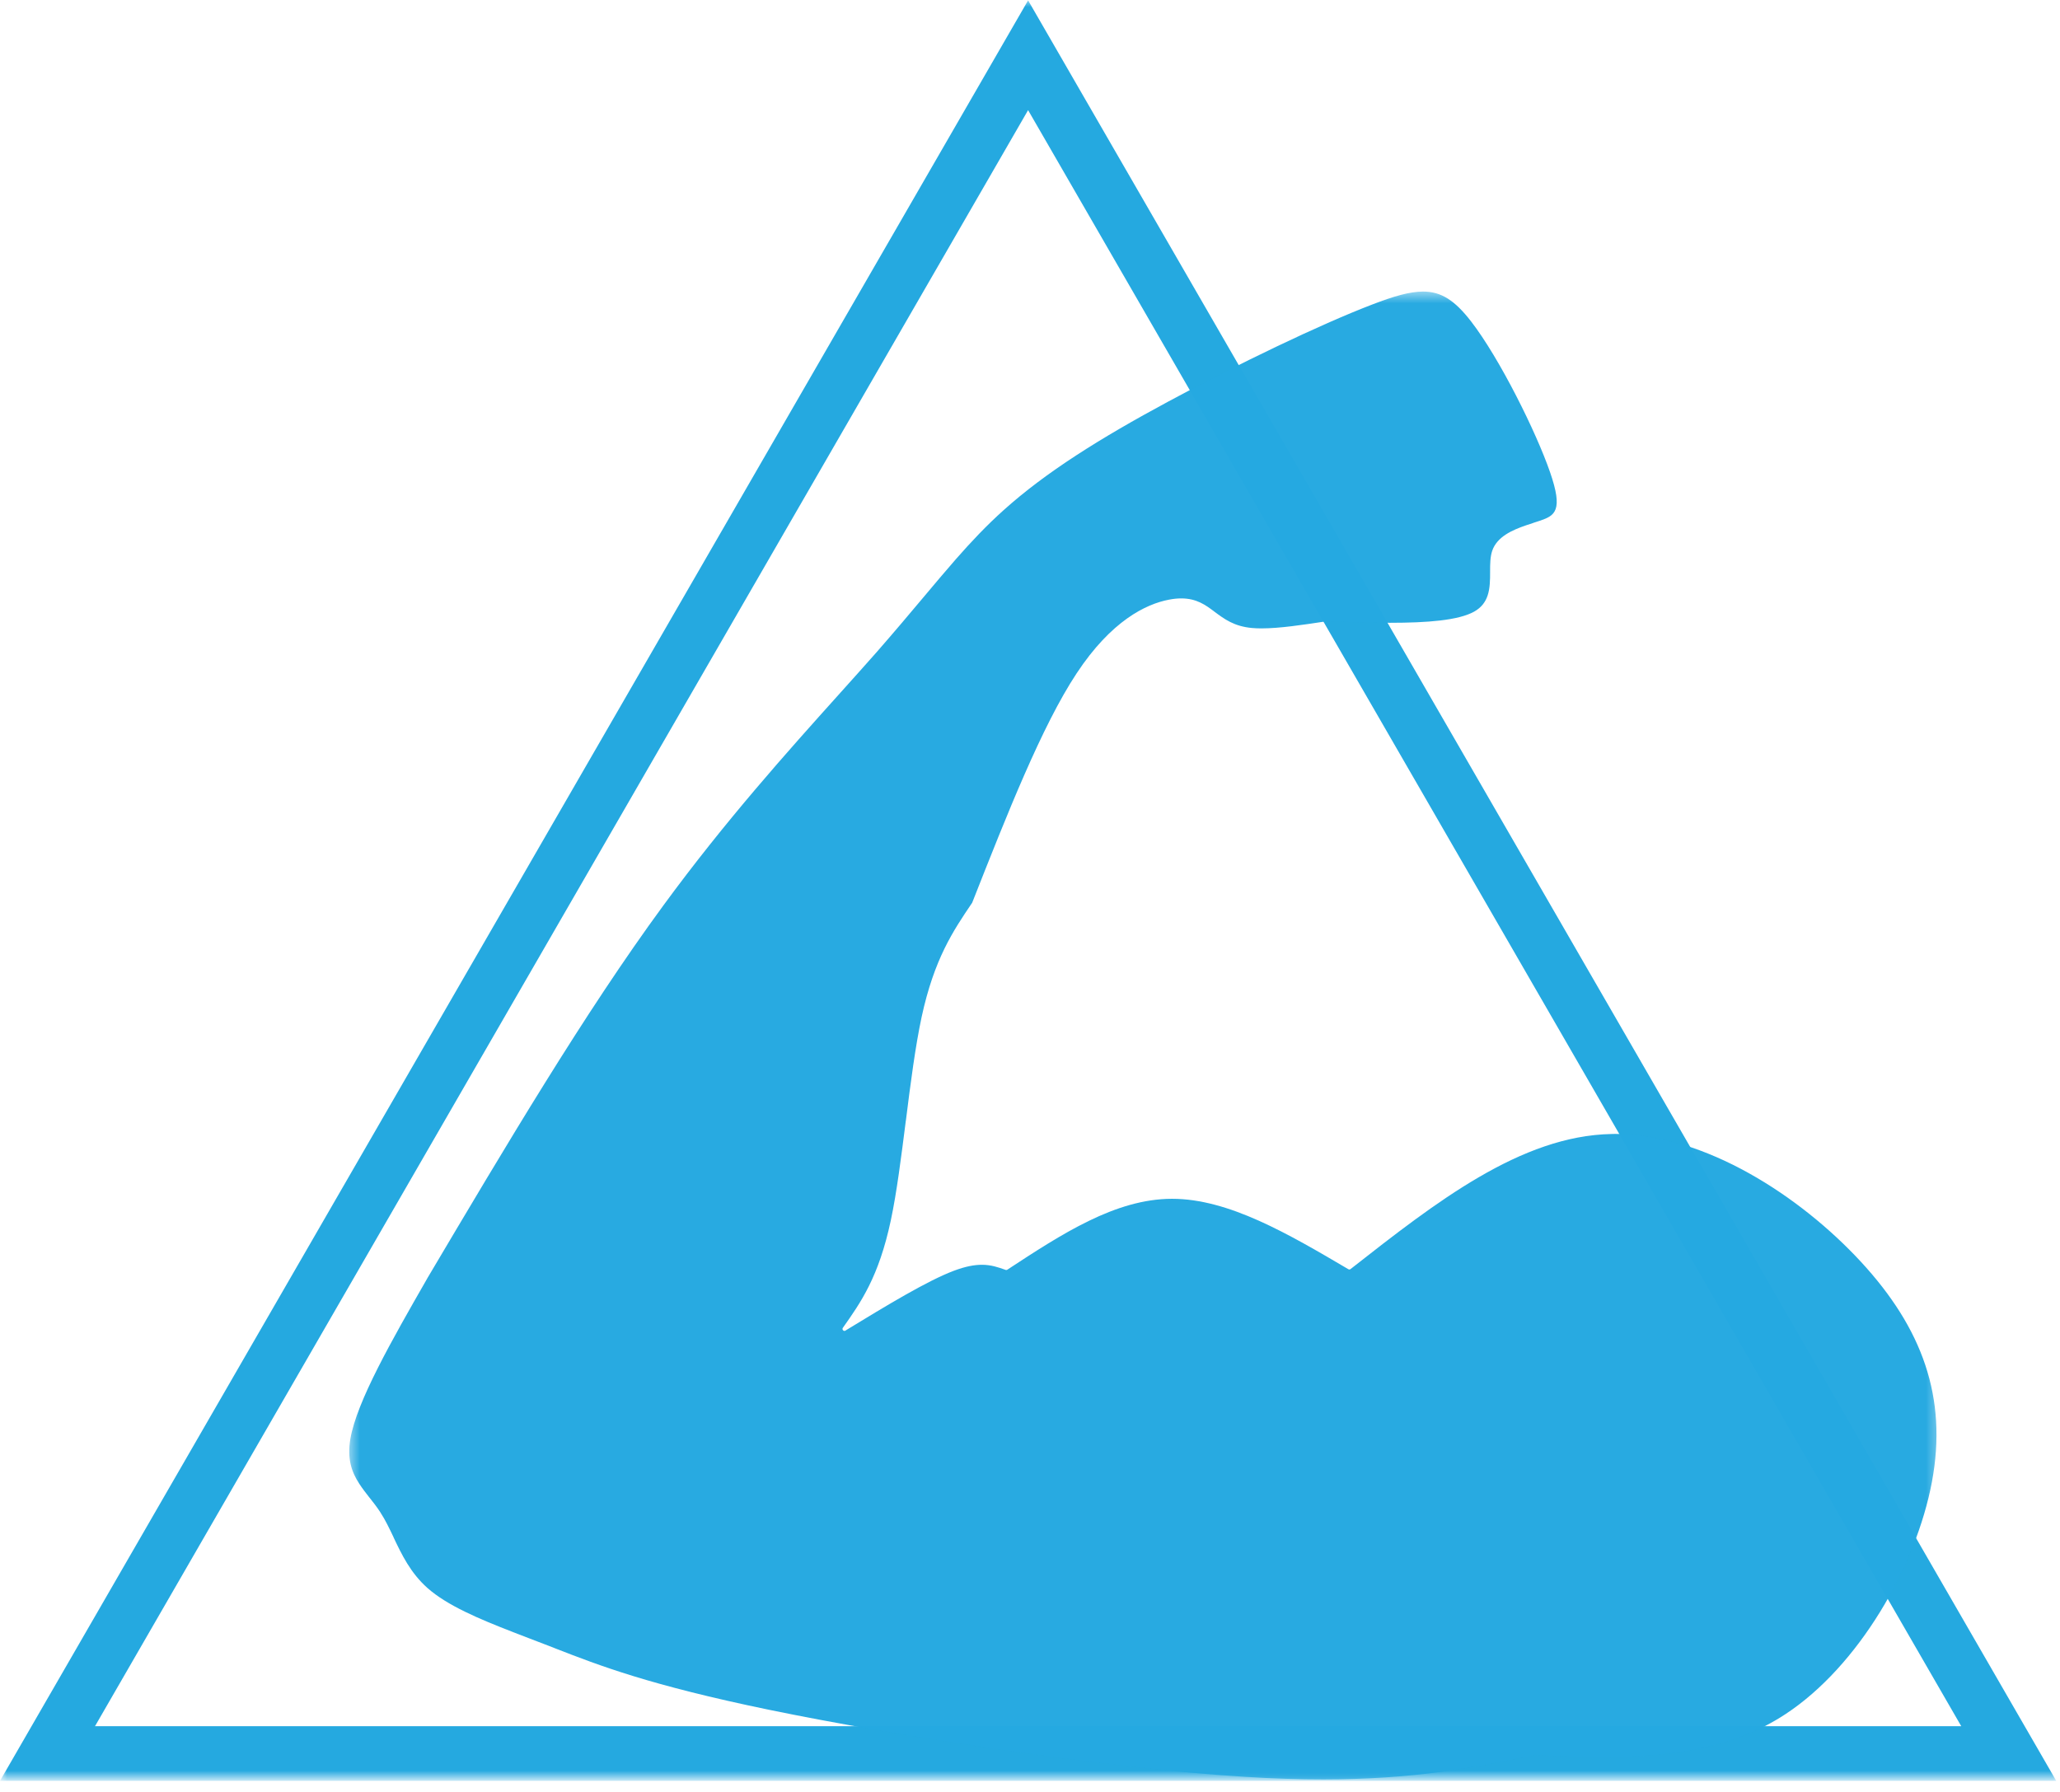
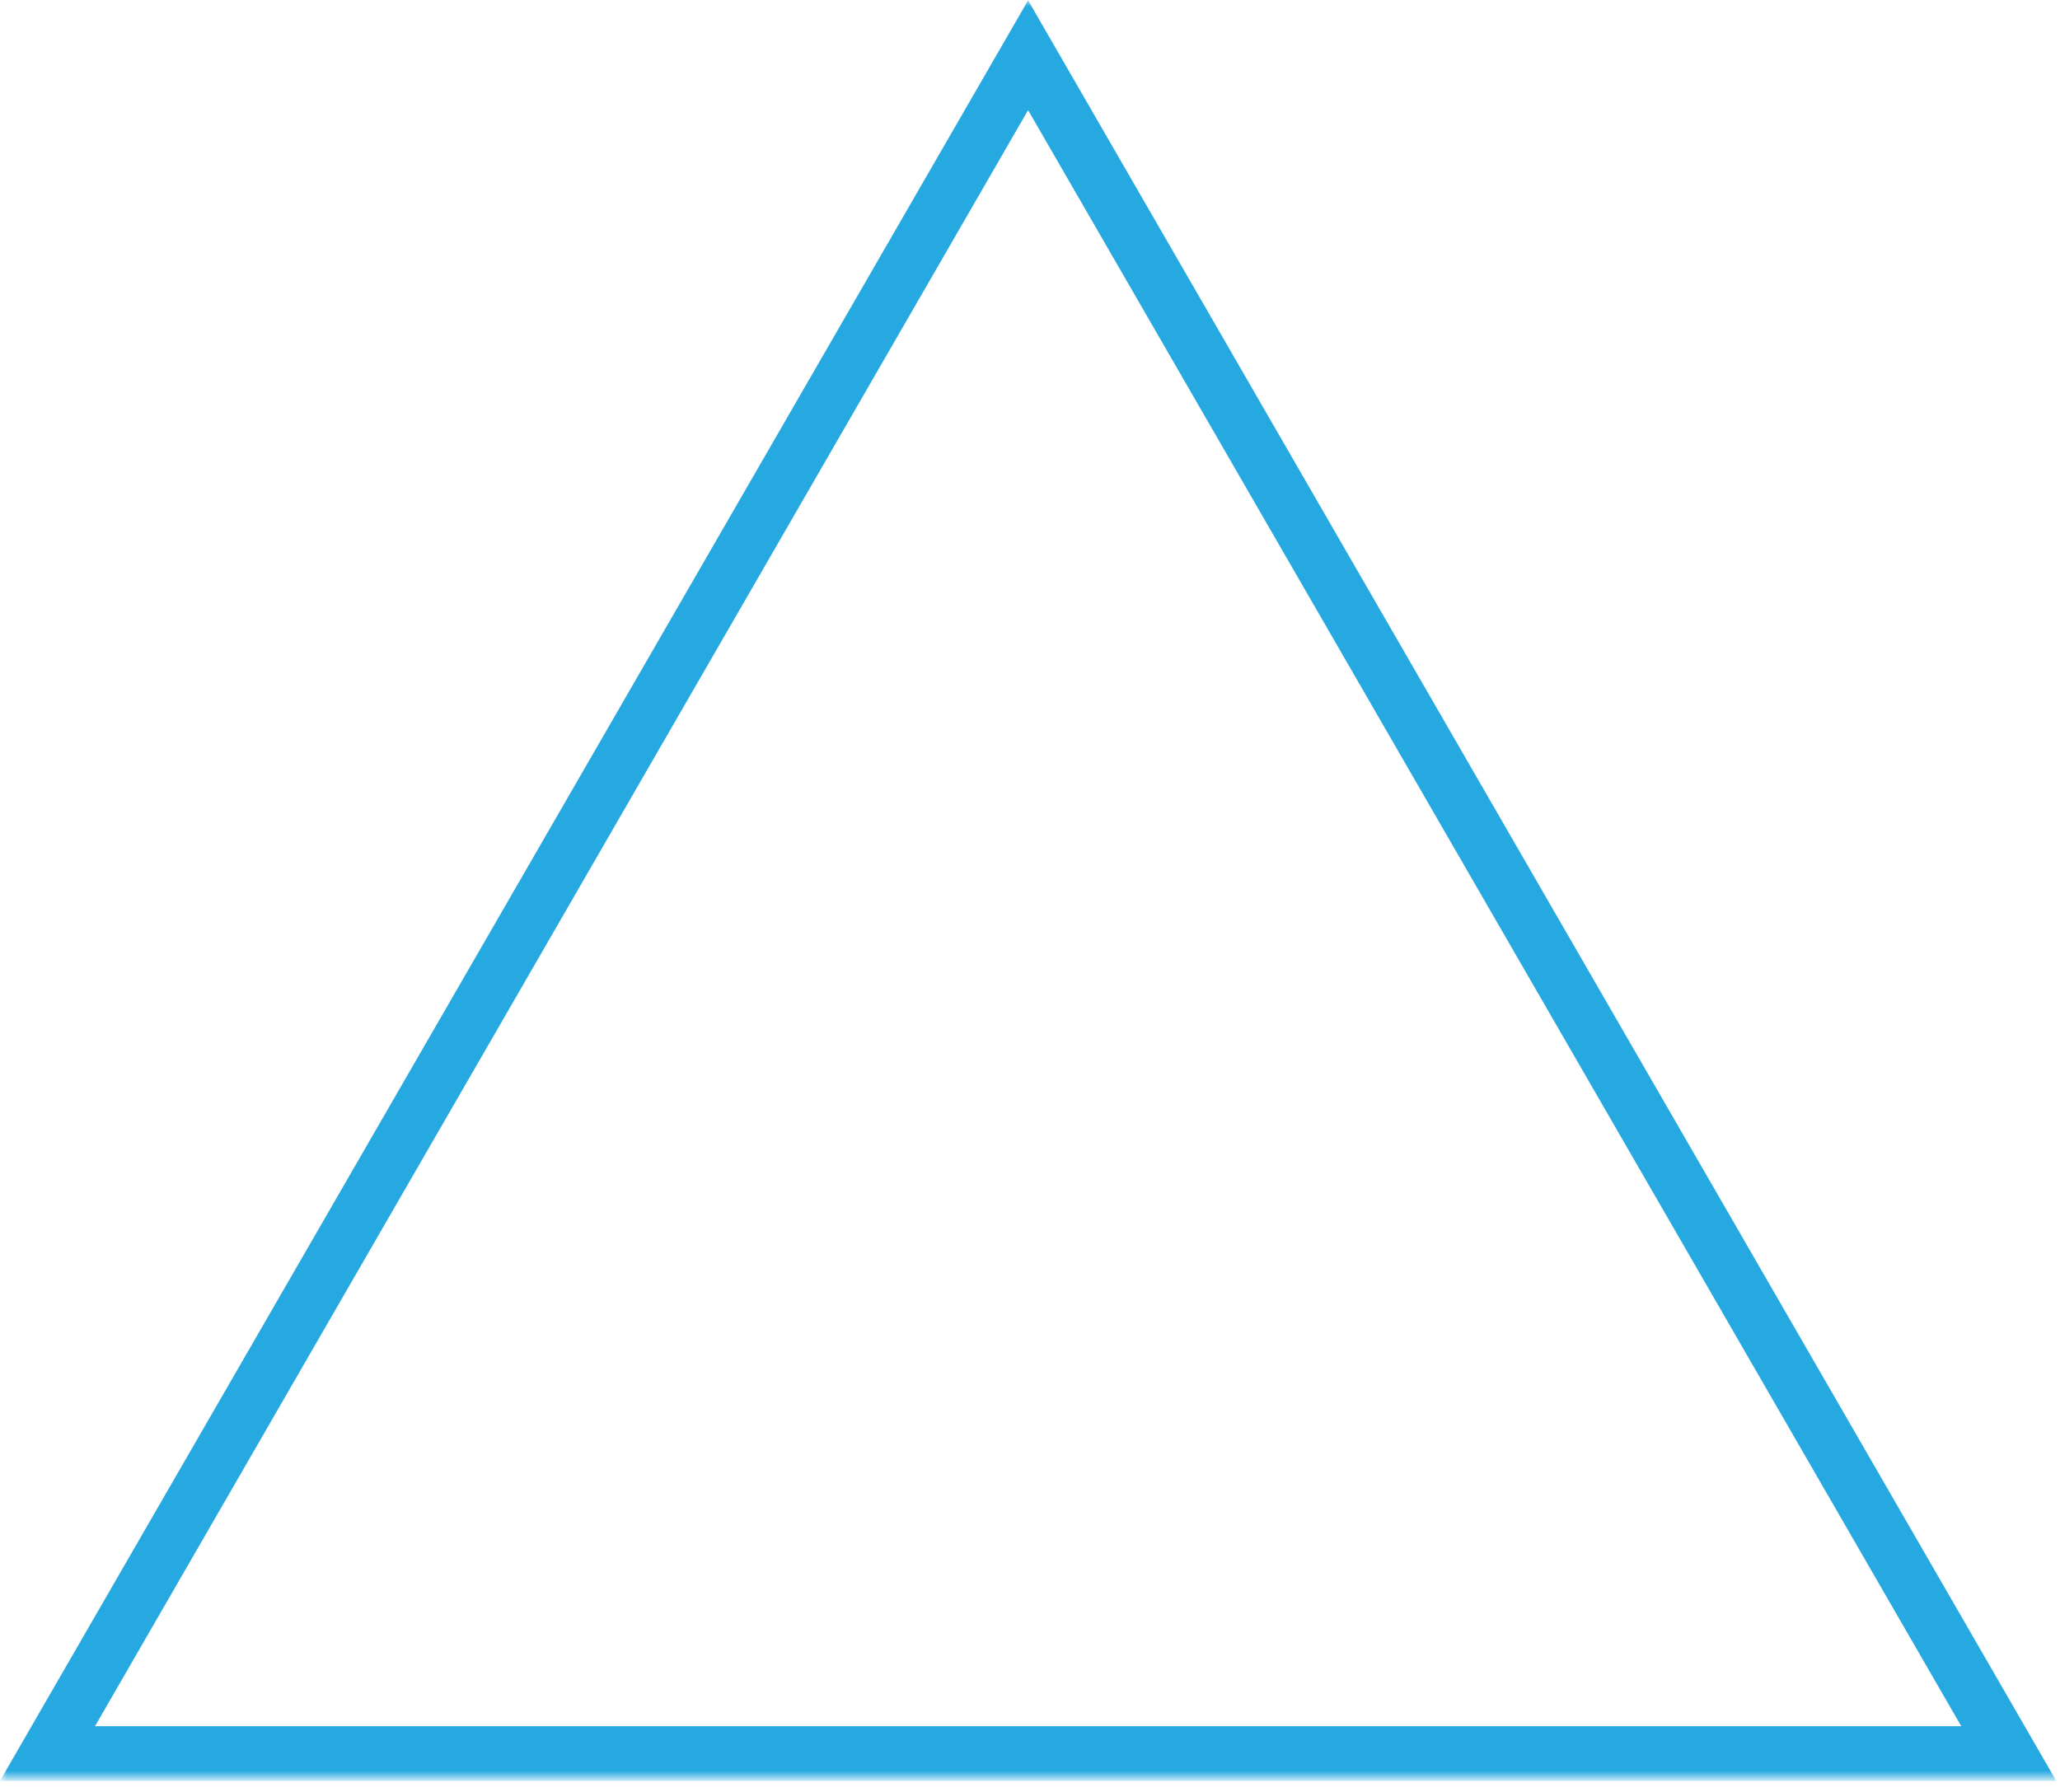
<svg xmlns="http://www.w3.org/2000/svg" width="146" height="127" viewBox="0 0 146 127" fill="none">
  <mask id="mask0_3292_359" style="mask-type:luminance" maskUnits="userSpaceOnUse" x="0" y="0" width="146" height="126">
    <path d="M0 0H146V126H0V0Z" fill="white" />
  </mask>
  <g mask="url(#mask0_3292_359)">
    <path d="M145.734 126.229H0L72.865 0.025L145.734 126.229ZM6.734 122.354H139L72.865 7.807L6.734 122.354Z" fill="#25A9E0" />
  </g>
  <mask id="mask1_3292_359" style="mask-type:luminance" maskUnits="userSpaceOnUse" x="24" y="20" width="114" height="107">
-     <path d="M24.599 20.588H137.599V126.588H24.599V20.588Z" fill="white" />
+     <path d="M24.599 20.588H137.599V126.588H24.599Z" fill="white" />
  </mask>
  <g mask="url(#mask1_3292_359)">
-     <path d="M100.859 20.666C99.912 20.666 98.771 20.999 97.219 21.598C93.547 23.005 87.677 25.833 82.818 28.453C77.953 31.072 74.12 33.473 71.13 36.161C69.917 37.249 68.844 38.385 67.734 39.65C66.995 40.494 66.24 41.395 65.417 42.374H65.412V42.38C64.432 43.546 63.359 44.822 62.104 46.255C61.276 47.192 60.375 48.197 59.411 49.27L59.406 49.275C55.828 53.26 51.411 58.176 47.01 64.187C41.417 71.817 35.854 81.213 30.281 90.614L30.271 90.635C27.766 95.005 25.292 99.328 24.833 101.984C24.589 103.421 24.932 104.359 25.464 105.171C25.682 105.51 25.932 105.827 26.188 106.156H26.193V106.161L26.203 106.171C26.458 106.494 26.724 106.833 26.958 107.197C26.958 107.197 26.964 107.202 26.964 107.208C27.312 107.744 27.599 108.343 27.891 108.958V108.968C28.474 110.197 29.094 111.489 30.292 112.557C31.698 113.801 33.917 114.739 36.401 115.702C36.745 115.838 37.141 115.989 37.495 116.124C37.875 116.27 38.24 116.411 38.625 116.557C38.87 116.65 39.078 116.734 39.323 116.827C39.328 116.833 39.333 116.833 39.333 116.833C42.464 118.051 46.031 119.442 54.479 121.187C63.573 123.062 78.307 125.343 88.287 125.947C90.302 126.072 92.115 126.124 93.781 126.124C100.339 126.124 104.495 125.281 108.651 124.432L108.682 124.426C108.693 124.421 108.703 124.421 108.714 124.421C108.714 124.421 108.714 124.421 108.719 124.421H108.724C110.349 124.484 111.974 124.546 113.583 124.546C118.234 124.546 122.698 124.025 126.536 121.505C131.719 118.104 135.797 111.041 136.922 105.041C138.042 99.057 136.229 94.13 131.88 89.426C127.578 84.775 120.828 80.374 114.479 80.374C114.385 80.374 114.307 80.374 114.214 80.38C107.786 80.505 101.776 85.203 95.719 89.953C95.693 89.973 95.662 89.984 95.635 89.984C95.609 89.984 95.583 89.973 95.562 89.963C91.297 87.453 87.078 84.973 83.073 84.973H83.068H83.062H83.057C79.052 84.978 75.245 87.473 71.391 89.999C71.37 90.015 71.344 90.02 71.318 90.02C71.302 90.02 71.287 90.02 71.271 90.015L71.266 90.01C70.75 89.828 70.25 89.65 69.589 89.65C69.068 89.65 68.438 89.76 67.609 90.072C65.724 90.781 62.854 92.525 59.964 94.286L59.922 94.317C59.896 94.328 59.875 94.338 59.849 94.338C59.812 94.338 59.776 94.322 59.75 94.291C59.703 94.244 59.698 94.171 59.734 94.119H59.74V94.114C61.016 92.307 62.281 90.51 63.135 86.505C63.557 84.52 63.875 81.994 64.198 79.447L64.203 79.437V79.432C64.531 76.817 64.87 74.182 65.318 72.093C66.208 67.978 67.547 65.989 68.88 64.02C68.891 64.015 68.896 64.005 68.901 63.989V63.984L68.932 63.911C71.385 57.687 73.849 51.447 76.297 47.739C78.76 43.999 81.224 42.812 82.854 42.505C83.172 42.442 83.458 42.416 83.719 42.416C84.812 42.416 85.448 42.89 86.042 43.333L86.052 43.343C86.781 43.885 87.464 44.4 88.75 44.515H88.755H88.76C88.964 44.536 89.182 44.541 89.412 44.541V44.546C89.417 44.541 89.422 44.541 89.422 44.541C90.682 44.541 92.312 44.296 93.958 44.046H93.964C93.969 44.046 93.974 44.046 93.979 44.046C93.984 44.046 93.984 44.046 93.984 44.046C95.537 44.093 97.089 44.145 98.521 44.145C101.161 44.145 103.37 43.973 104.479 43.353C105.005 43.057 105.281 42.661 105.432 42.213C105.604 41.697 105.609 41.114 105.609 40.536V40.489C105.609 39.984 105.615 39.473 105.755 39.051C106.094 38.041 107.188 37.567 108.161 37.234C108.333 37.176 108.505 37.119 108.667 37.067L108.672 37.062C108.828 37.015 108.979 36.963 109.12 36.916C109.12 36.916 109.12 36.916 109.125 36.916C109.135 36.911 109.141 36.911 109.156 36.906C110.198 36.541 110.813 36.213 109.854 33.458C108.88 30.635 106.286 25.4 104.26 22.781C103.094 21.275 102.135 20.666 100.859 20.666Z" fill="#25A9E0" fill-opacity="0.984" />
-   </g>
+     </g>
</svg>